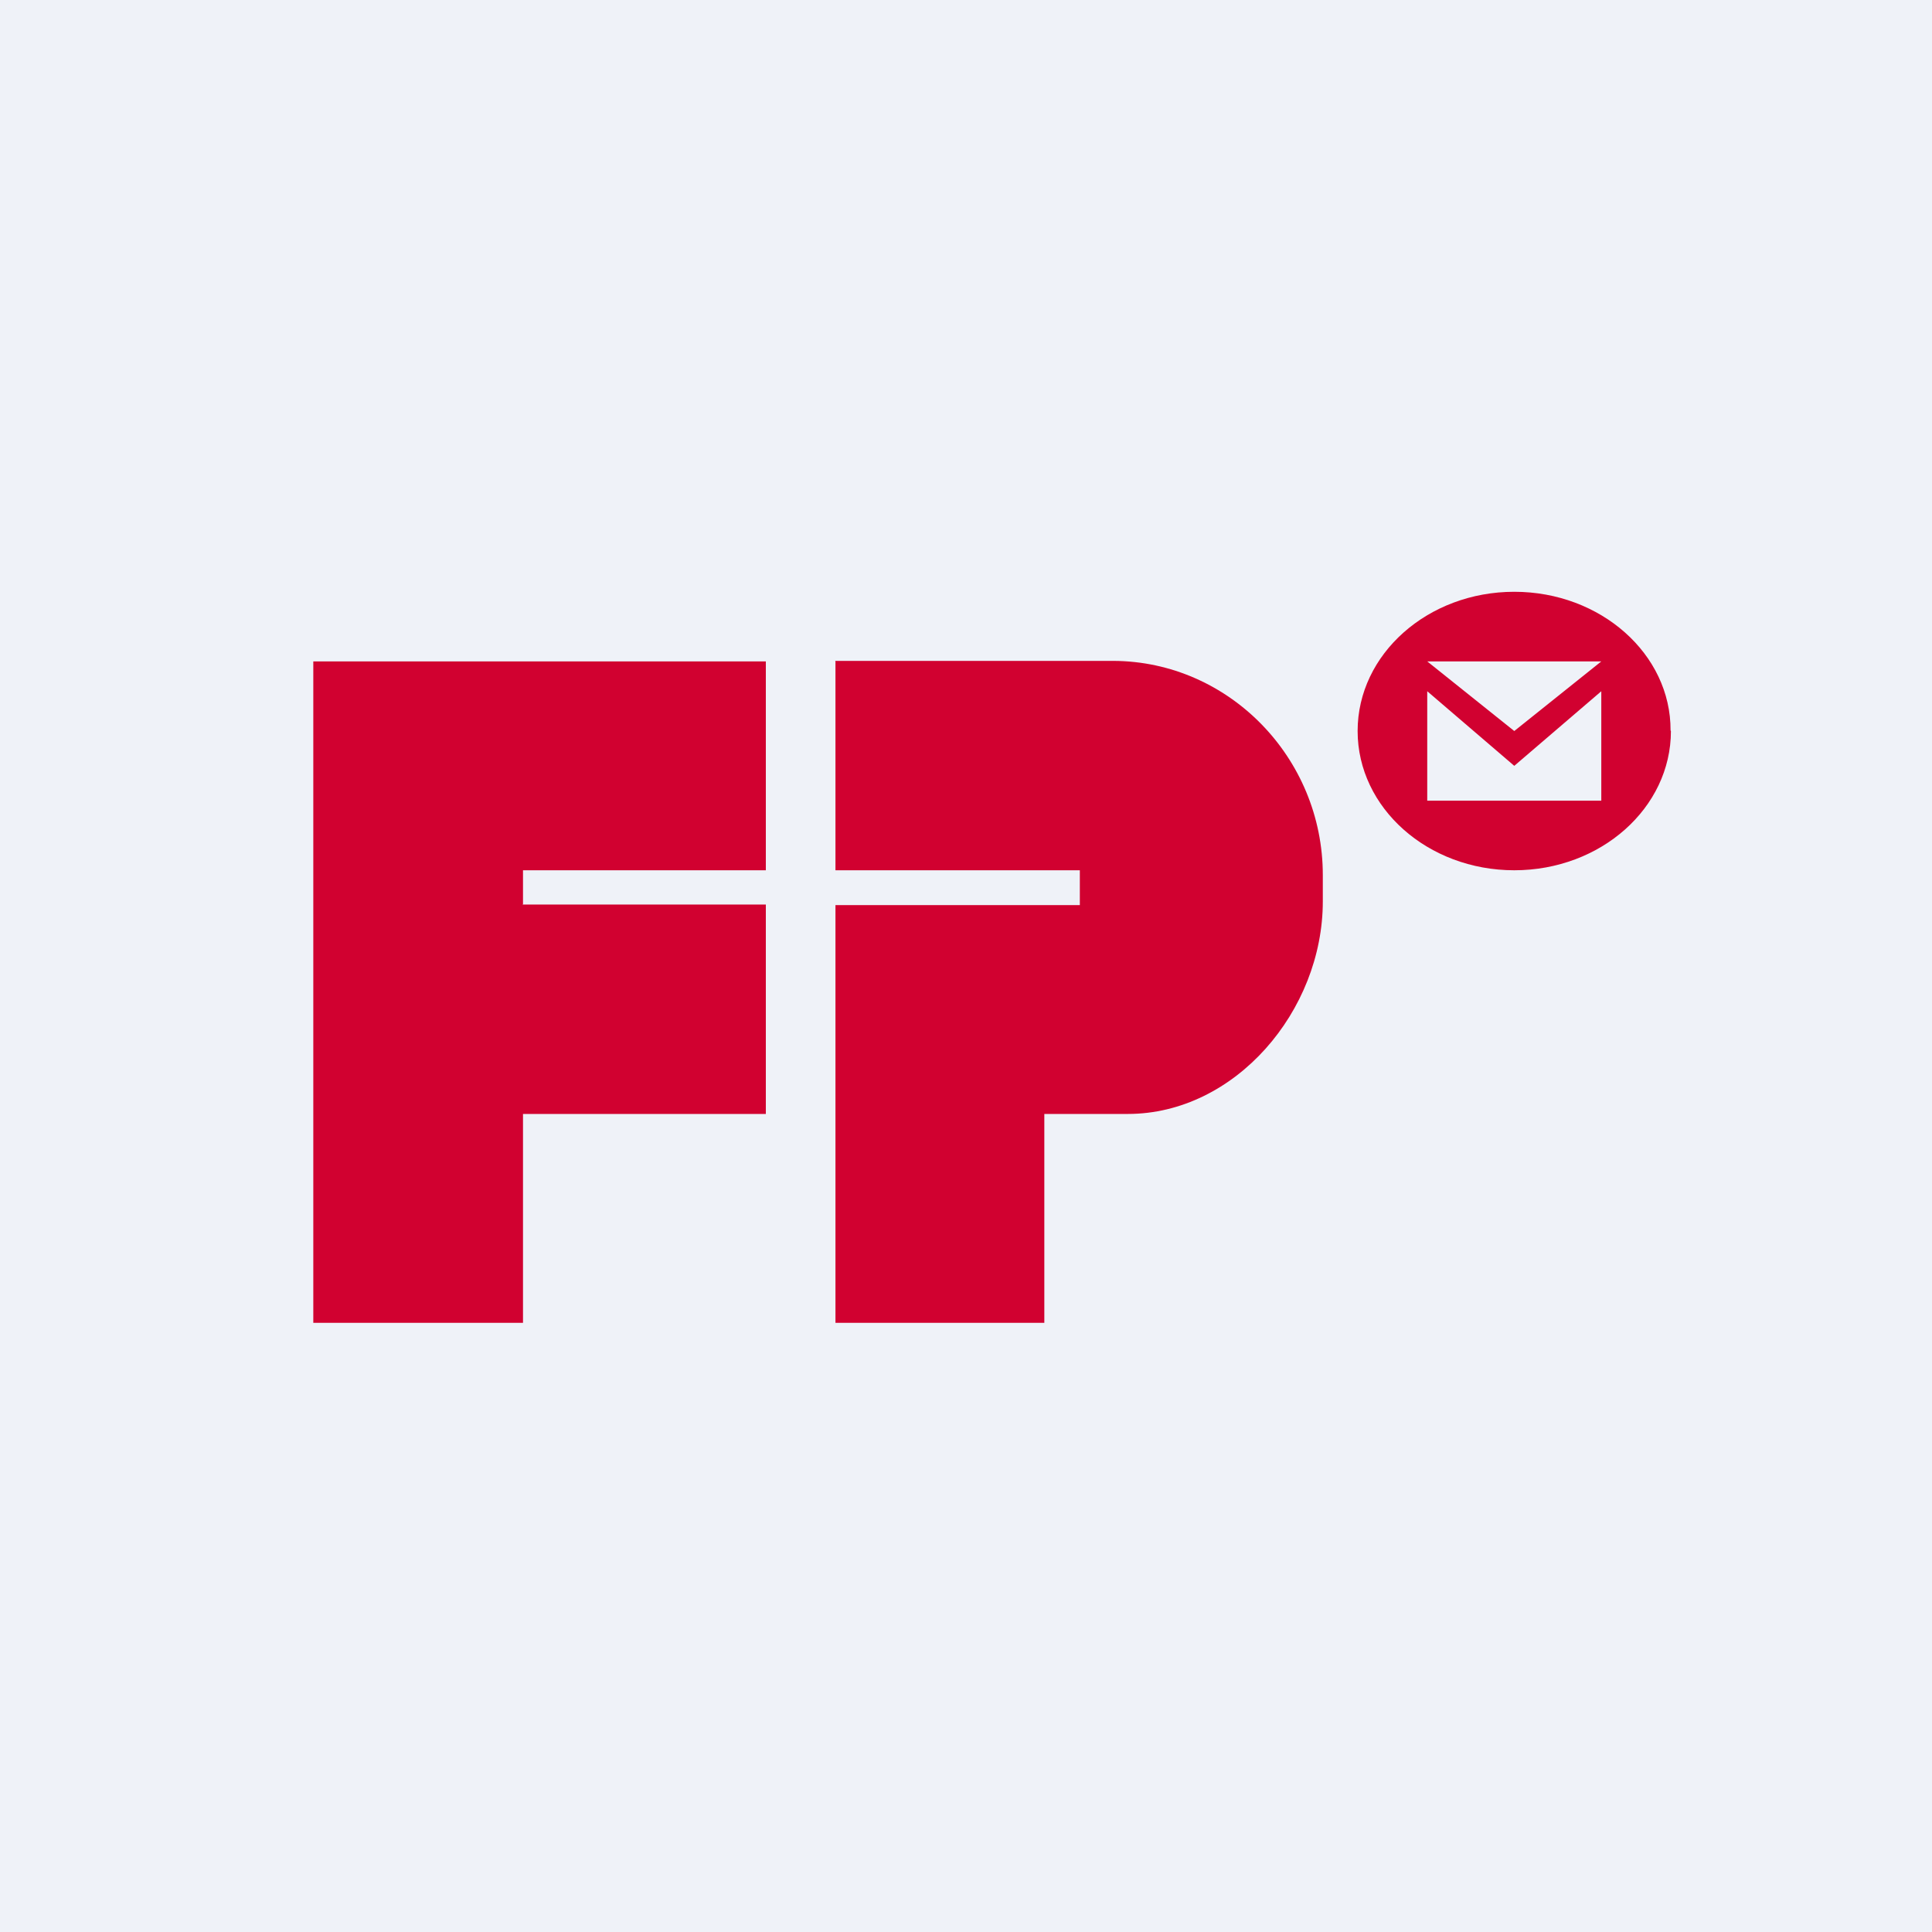
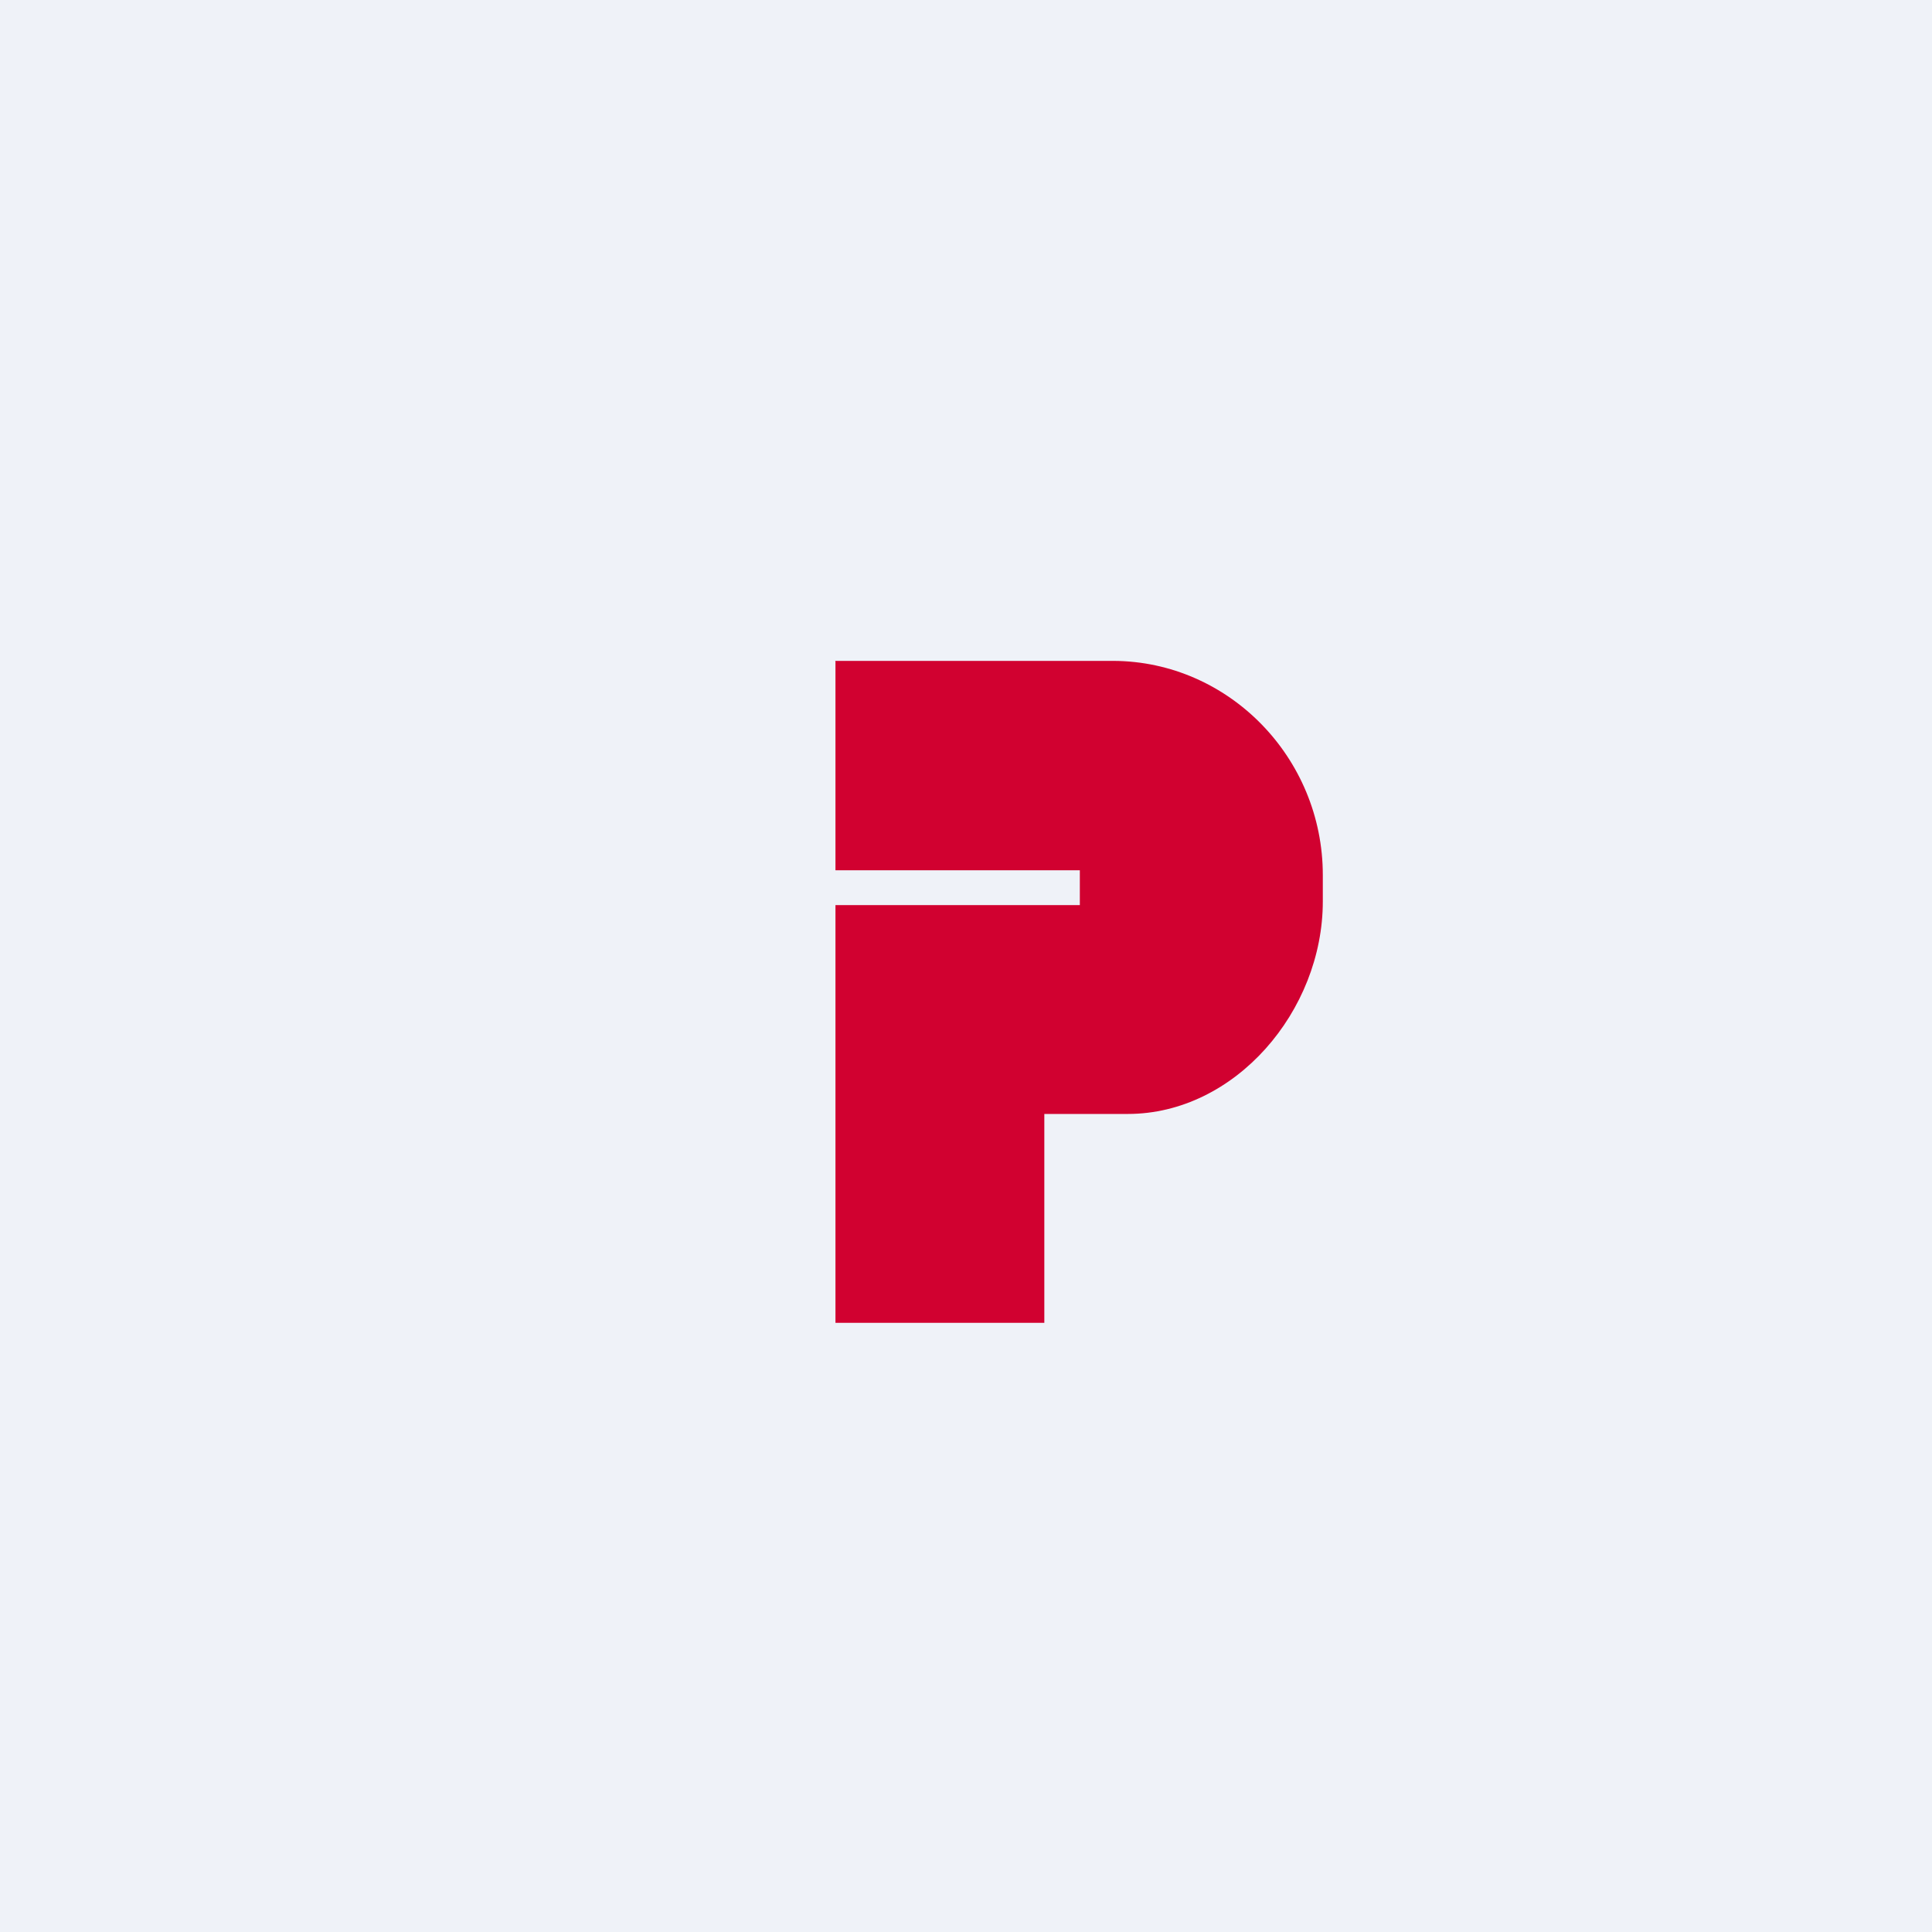
<svg xmlns="http://www.w3.org/2000/svg" viewBox="0 0 55.5 55.5">
  <rect width="56" height="56" fill="rgb(239, 242, 248)" />
-   <path d="M 15.014,25.985 H 22 V 32 H 15.024 V 38 H 9 V 19 H 22 V 25 H 15.024 V 26 Z" clip-rule="evenodd" fill="rgb(209, 1, 48)" fill-rule="evenodd" />
  <path d="M 23.99,18.985 H 31.987 C 35.294,19 38,21.762 38,25.138 V 25.895 C 38,29.039 35.48,32 32.399,32 H 30 V 38 H 24 L 24,26 H 31.02 L 31.02,25 H 24 V 19 Z" clip-rule="evenodd" fill="rgb(209, 1, 48)" fill-rule="evenodd" />
-   <path d="M 47.99,20.985 C 48,18.791 45.985,17 43.5,17 S 39,18.791 39,21 S 41.015,25 43.5,25 S 48,23.209 48,21 Z M 43.5,21 L 41,19 H 46 L 43.5,21 Z M 41,23 V 19.857 L 43.5,22 L 46,19.857 V 23 H 41 Z" clip-rule="evenodd" fill="rgb(209, 1, 48)" fill-rule="evenodd" />
</svg>